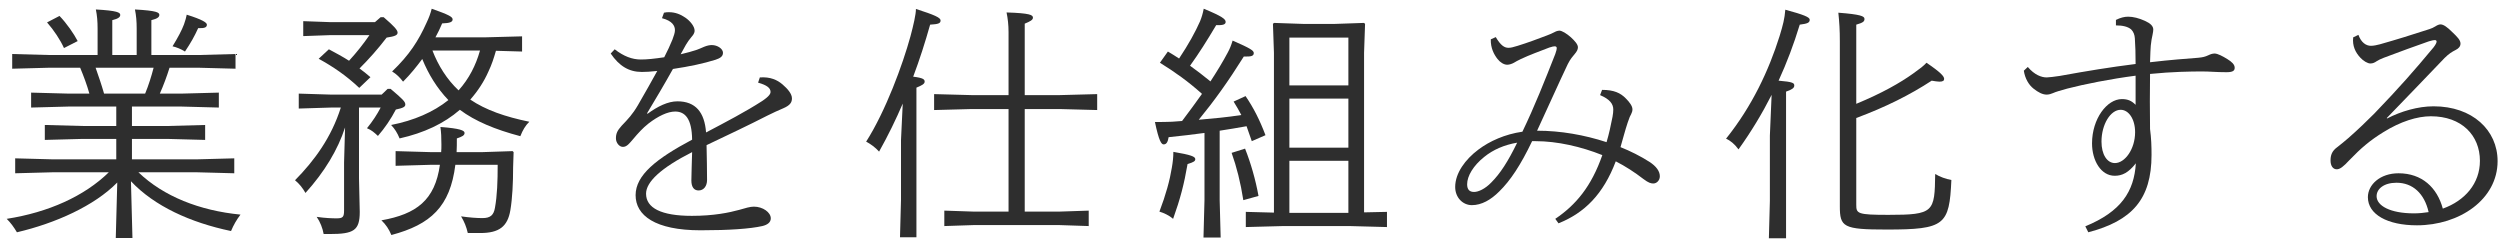
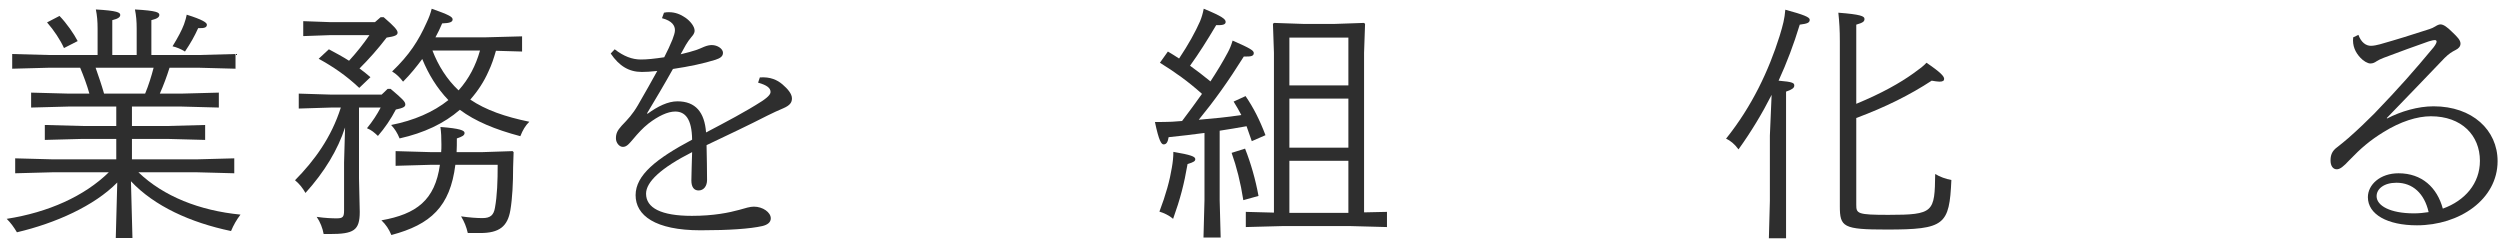
<svg xmlns="http://www.w3.org/2000/svg" width="241" height="23" viewBox="0 0 241 23" fill="none">
  <path d="M230.088 11.376L230.112 11.424C231.456 10.728 233.088 10.248 234.6 10.248C238.344 10.248 240.768 12.552 240.768 15.528C240.768 19.224 237.096 21.72 232.992 21.72C230.136 21.72 228.264 20.664 228.264 19.008C228.264 17.808 229.44 16.704 231.216 16.704C233.472 16.704 234.936 18.072 235.488 20.112C237.624 19.344 239.064 17.688 239.064 15.504C239.064 13.056 237.312 11.208 234.336 11.208C233.016 11.208 231.408 11.712 229.752 12.744C228.504 13.512 227.616 14.256 226.464 15.456C225.912 16.056 225.576 16.32 225.264 16.32C224.88 16.32 224.664 15.96 224.664 15.48C224.664 14.976 224.784 14.568 225.312 14.184C225.624 13.944 226.008 13.632 226.368 13.32C227.304 12.504 228.168 11.664 228.888 10.944C231.312 8.424 232.704 6.84 234.6 4.56C234.84 4.248 234.888 4.08 234.888 4.008C234.888 3.912 234.816 3.864 234.72 3.864C234.624 3.864 234.456 3.888 234.144 3.984C232.968 4.392 231.192 5.04 229.8 5.568C229.488 5.688 229.296 5.784 229.104 5.904C228.936 6.024 228.744 6.12 228.504 6.12C228.24 6.12 227.832 5.88 227.544 5.568C227.064 5.064 226.752 4.416 226.848 3.6L227.352 3.36C227.616 4.104 228.096 4.416 228.552 4.416C228.816 4.416 229.152 4.344 229.416 4.272C230.952 3.84 232.656 3.312 234.192 2.808C234.408 2.736 234.576 2.664 234.768 2.544C234.984 2.4 235.152 2.352 235.272 2.352C235.56 2.352 235.944 2.64 236.376 3.072C236.88 3.552 237.192 3.864 237.192 4.2C237.192 4.488 237 4.68 236.712 4.824C236.376 4.992 236.064 5.184 235.656 5.592C233.904 7.44 231.84 9.552 230.088 11.376ZM234.12 20.448C233.712 18.648 232.584 17.616 231.024 17.616C229.8 17.616 229.104 18.216 229.104 18.912C229.104 19.824 230.4 20.568 232.704 20.568C233.184 20.568 233.664 20.52 234.12 20.448Z" fill="#2E2E2E" />
-   <path d="M203.976 2.448V1.92C204.408 1.704 204.792 1.608 205.152 1.608C205.632 1.608 206.208 1.752 206.784 2.016C207.312 2.256 207.576 2.52 207.576 2.856C207.576 2.952 207.552 3.12 207.504 3.36C207.432 3.672 207.384 3.936 207.336 4.392C207.312 4.656 207.288 5.16 207.264 6C209.28 5.76 210.768 5.664 211.92 5.568C212.376 5.52 212.568 5.472 212.88 5.328C213.072 5.232 213.288 5.16 213.48 5.16C213.792 5.16 214.272 5.424 214.704 5.688C215.136 5.952 215.424 6.216 215.424 6.528C215.424 6.816 215.256 6.96 214.632 6.96C213.648 6.96 213.024 6.888 212.304 6.888C211.2 6.888 209.424 6.912 207.264 7.128C207.24 8.952 207.24 10.56 207.264 12.432C207.384 13.344 207.408 14.112 207.408 14.928C207.408 19.224 205.512 21.288 201.312 22.392L201.024 21.816C204.48 20.4 205.728 18.456 205.896 15.744C205.176 16.656 204.576 16.944 203.856 16.944C202.536 16.944 201.672 15.48 201.672 13.824C201.672 11.448 203.112 9.552 204.552 9.552C205.128 9.552 205.488 9.72 205.872 10.104V7.296C203.472 7.608 200.928 8.112 199.272 8.544C198.576 8.736 198.168 8.856 197.904 8.976C197.736 9.048 197.52 9.12 197.304 9.12C196.896 9.12 196.488 8.904 196.032 8.544C195.576 8.184 195.216 7.584 195.096 6.816L195.48 6.456C196.128 7.224 196.8 7.464 197.304 7.464C197.496 7.464 198.072 7.392 198.552 7.32C201.192 6.84 203.4 6.48 205.872 6.168C205.872 5.184 205.848 4.392 205.8 3.696C205.776 3.36 205.68 3.072 205.44 2.832C205.128 2.568 204.624 2.448 203.976 2.448ZM202.584 13.656C202.584 14.88 203.112 15.72 203.88 15.72C204.84 15.72 205.824 14.376 205.824 12.744C205.824 11.472 205.2 10.584 204.432 10.584C203.448 10.584 202.584 12 202.584 13.656Z" fill="#2E2E2E" />
  <path d="M170.616 13.08L170.784 9.144C169.872 10.944 168.816 12.696 167.592 14.4C167.208 13.872 166.776 13.536 166.392 13.368C168.912 10.224 170.52 6.768 171.552 3.48C171.888 2.376 172.032 1.824 172.104 0.936C173.88 1.416 174.456 1.656 174.456 1.896C174.456 2.184 174.264 2.28 173.496 2.376C172.92 4.272 172.248 6.048 171.456 7.776C172.896 7.896 172.968 8.016 172.968 8.256C172.968 8.472 172.752 8.64 172.176 8.832V22.968H170.52L170.616 19.368V13.08ZM178.944 11.376V19.752C178.944 20.592 179.064 20.712 182.04 20.712C186.432 20.712 186.504 20.448 186.552 16.776C186.984 17.04 187.584 17.256 188.112 17.352C187.92 21.696 187.488 22.128 181.872 22.128C177.672 22.128 177.36 21.888 177.36 19.872V3.96C177.36 2.88 177.312 2.16 177.216 1.224C179.376 1.392 179.736 1.56 179.736 1.824C179.736 2.064 179.616 2.184 178.944 2.376V10.008C181.392 9 183.168 7.992 184.44 7.08C185.112 6.6 185.4 6.384 185.712 6.048C187.128 7.008 187.416 7.368 187.416 7.608C187.416 7.776 187.296 7.872 186.96 7.872C186.768 7.872 186.528 7.824 186.216 7.776C184.128 9.144 181.776 10.32 178.944 11.376Z" fill="#2E2E2E" />
-   <path d="M150.24 21.528L149.928 21.096C151.92 19.752 153.408 17.976 154.464 14.952C152.424 14.136 150.12 13.608 148.032 13.608H147.696C146.592 15.912 145.608 17.4 144.528 18.456C143.712 19.272 142.824 19.776 141.888 19.776C141.024 19.776 140.28 19.056 140.28 18.024C140.28 16.68 141.264 15.36 142.512 14.424C143.592 13.608 145.08 12.936 146.76 12.696C147.96 10.2 148.896 7.824 149.928 5.208C150.048 4.872 150.072 4.728 150.072 4.632C150.072 4.536 150 4.464 149.88 4.464C149.784 4.464 149.64 4.488 149.352 4.584C148.416 4.944 147.432 5.304 146.616 5.688C146.304 5.832 146.112 5.952 145.944 6.048C145.776 6.144 145.512 6.24 145.296 6.24C144.984 6.24 144.624 6.024 144.36 5.688C144.024 5.256 143.688 4.632 143.712 3.792L144.192 3.576C144.672 4.392 145.032 4.608 145.416 4.608C145.632 4.608 145.848 4.56 146.304 4.416C147.24 4.128 148.272 3.744 149.088 3.432C149.4 3.312 149.64 3.216 149.856 3.096C150.024 3 150.216 2.952 150.312 2.952C150.576 2.952 151.032 3.24 151.44 3.6C151.8 3.936 152.112 4.272 152.112 4.56C152.112 4.776 151.992 4.992 151.8 5.208C151.608 5.448 151.392 5.664 151.128 6.192C150.216 8.112 149.256 10.272 148.176 12.6C150.456 12.6 152.736 13.008 154.872 13.704C155.112 12.912 155.28 12.096 155.448 11.256C155.496 10.968 155.52 10.776 155.52 10.56C155.52 10.032 155.208 9.576 154.248 9.168L154.44 8.664C155.568 8.664 156.216 8.952 156.744 9.504C157.08 9.84 157.368 10.224 157.368 10.536C157.368 10.704 157.32 10.848 157.248 10.992C157.152 11.16 157.08 11.304 156.912 11.808C156.648 12.6 156.456 13.368 156.216 14.184C157.176 14.568 158.136 15.048 159 15.6C159.672 16.032 160.008 16.512 160.008 16.992C160.008 17.4 159.696 17.688 159.384 17.688C159.168 17.688 158.928 17.64 158.424 17.256C157.584 16.608 156.696 16.032 155.76 15.552C154.56 18.72 152.76 20.52 150.24 21.528ZM141.432 17.76C141.432 18.288 141.672 18.504 142.104 18.504C142.512 18.504 143.16 18.216 143.76 17.592C144.624 16.728 145.368 15.576 146.256 13.752C145.008 13.968 143.952 14.424 143.088 15.12C142.032 15.96 141.432 16.968 141.432 17.76Z" fill="#2E2E2E" />
  <path d="M116.112 19.296V12.816C115.008 12.96 113.88 13.104 112.656 13.224C112.584 13.656 112.464 13.92 112.176 13.92C111.96 13.92 111.72 13.608 111.336 11.76C111.936 11.76 112.44 11.76 112.968 11.736C113.304 11.712 113.64 11.688 113.952 11.664C114.6 10.8 115.248 9.936 115.872 9.048C114.504 7.824 113.28 6.96 111.816 6.048L112.584 4.968C112.944 5.184 113.304 5.4 113.664 5.64C114.576 4.272 115.224 3.096 115.68 2.064C115.848 1.656 115.944 1.32 116.04 0.84C117.84 1.584 118.152 1.848 118.152 2.112C118.152 2.352 117.912 2.448 117.24 2.424C116.328 3.96 115.584 5.136 114.72 6.336C115.392 6.816 116.04 7.32 116.688 7.848C117.312 6.888 117.888 5.952 118.368 5.04C118.56 4.68 118.68 4.392 118.824 3.912C120.528 4.656 120.864 4.872 120.864 5.112C120.864 5.4 120.624 5.472 119.904 5.448C118.368 7.896 117.072 9.696 115.56 11.544C116.928 11.424 118.296 11.304 119.664 11.088C119.448 10.656 119.184 10.224 118.92 9.792L120.072 9.264C120.84 10.392 121.44 11.568 121.992 13.032L120.672 13.608C120.504 13.104 120.336 12.624 120.168 12.168C119.304 12.336 118.44 12.456 117.576 12.6V19.296L117.672 22.896H116.016L116.112 19.296ZM122.808 20.496V5.088L122.712 2.304L122.808 2.208L125.592 2.304H128.712L131.496 2.208L131.592 2.304L131.496 5.088V20.472L133.704 20.424V21.888L130.104 21.792H123.696L120.096 21.888V20.424L122.808 20.496ZM129.984 20.52V15.504H124.296V20.52H129.984ZM129.984 14.232V9.504H124.296V14.232H129.984ZM129.984 8.232V3.624H124.296V8.232H129.984ZM118.728 14.736L120.024 14.328C120.576 15.72 121.032 17.304 121.32 18.888L119.856 19.296C119.592 17.592 119.208 16.08 118.728 14.736ZM112.968 16.152C113.064 15.6 113.112 15.144 113.112 14.64C114.816 14.928 115.224 15.096 115.224 15.336C115.224 15.528 115.104 15.624 114.48 15.816C114.144 17.76 113.784 19.152 113.088 21.096C112.704 20.76 112.176 20.52 111.768 20.4C112.392 18.768 112.776 17.352 112.968 16.152Z" fill="#2E2E2E" />
-   <path d="M86.856 13.512L87.024 9.984C86.376 11.496 85.632 13.032 84.744 14.616C84.384 14.208 83.88 13.848 83.496 13.656C85.392 10.68 87.024 6.216 87.768 3.504C88.056 2.424 88.296 1.392 88.296 0.864C90.096 1.44 90.672 1.704 90.672 1.968C90.672 2.256 90.456 2.328 89.664 2.376C89.184 4.08 88.656 5.736 88.032 7.392C89.016 7.512 89.136 7.656 89.136 7.872C89.136 8.088 88.872 8.232 88.344 8.448V22.872H86.76L86.856 19.272V13.512ZM98.784 9.168H102.168L105.768 9.072V10.608L102.168 10.512H98.784V20.4H102.072L104.952 20.304V21.792L102.072 21.696H93.912L91.032 21.792V20.304L93.912 20.4H97.224V10.512H93.648L90.048 10.608V9.072L93.648 9.168H97.224V3.096C97.224 2.4 97.152 1.776 97.032 1.2C99.288 1.272 99.576 1.44 99.576 1.704C99.576 1.92 99.312 2.064 98.784 2.28V9.168Z" fill="#2E2E2E" />
  <path d="M63.816 1.752L64.008 1.224C64.2 1.176 64.344 1.176 64.488 1.176C65.112 1.176 65.616 1.392 66.072 1.704C66.528 2.016 66.96 2.544 66.96 2.952C66.96 3.216 66.792 3.408 66.648 3.576C66.48 3.768 66.24 4.104 66.12 4.32C65.952 4.632 65.784 4.92 65.616 5.232C66.24 5.088 66.744 4.944 67.176 4.8C67.368 4.728 67.608 4.632 67.872 4.512C68.16 4.392 68.424 4.344 68.616 4.344C69.168 4.344 69.696 4.704 69.696 5.088C69.696 5.448 69.408 5.616 68.976 5.76C67.824 6.12 66.48 6.408 64.872 6.648C64.056 8.112 63.144 9.648 62.376 10.92L62.424 10.968C63.408 10.248 64.392 9.768 65.304 9.768C67.056 9.768 67.92 10.824 68.064 12.768C69.984 11.76 71.904 10.752 73.464 9.744C74.184 9.264 74.28 9.024 74.28 8.856C74.28 8.496 73.944 8.208 73.08 7.968L73.248 7.464C74.256 7.392 74.928 7.704 75.432 8.136C75.936 8.568 76.344 9.048 76.344 9.48C76.344 9.864 76.176 10.152 75.504 10.44C75 10.656 74.568 10.848 73.992 11.136C72.12 12.096 70.176 13.008 68.112 13.992C68.136 15.216 68.16 16.32 68.16 17.352C68.16 17.928 67.848 18.36 67.344 18.36C66.912 18.36 66.648 18.048 66.648 17.4C66.648 16.752 66.696 15.768 66.72 14.664C63.696 16.2 62.28 17.544 62.28 18.672C62.28 20.04 63.72 20.808 66.696 20.808C68.808 20.808 70.296 20.496 71.256 20.232C71.832 20.064 72.312 19.92 72.672 19.92C73.536 19.92 74.304 20.472 74.304 21.048C74.304 21.432 73.992 21.672 73.488 21.792C72.312 22.056 70.296 22.2 67.536 22.2C63.144 22.2 61.272 20.76 61.272 18.816C61.272 16.872 63.288 15.288 66.72 13.464C66.696 11.448 66.048 10.752 65.088 10.752C64.368 10.752 63.456 11.184 62.52 11.904C61.92 12.384 61.536 12.816 61.008 13.44C60.672 13.824 60.432 14.16 60.048 14.16C59.688 14.16 59.376 13.752 59.376 13.344C59.376 12.888 59.496 12.6 59.928 12.12C60.528 11.496 60.984 11.016 61.488 10.152C62.208 8.904 62.808 7.848 63.36 6.84C62.736 6.912 62.232 6.936 61.872 6.936C60.624 6.936 59.688 6.36 58.872 5.16L59.256 4.752C60.12 5.424 60.936 5.736 61.776 5.736C62.376 5.736 63.072 5.664 64.032 5.52C64.344 4.92 64.608 4.344 64.824 3.816C64.968 3.432 65.064 3.144 65.064 2.904C65.064 2.496 64.824 2.016 63.816 1.752Z" fill="#2E2E2E" />
  <path d="M50.328 4.968L47.808 4.896C47.616 5.568 47.4 6.24 47.088 6.888C46.656 7.872 46.056 8.784 45.336 9.6C46.824 10.608 48.696 11.256 51.024 11.736C50.64 12.12 50.4 12.528 50.16 13.128C47.712 12.48 45.816 11.688 44.328 10.584C42.816 11.904 40.872 12.816 38.52 13.344C38.304 12.816 38.064 12.432 37.704 12.048C39.912 11.616 41.784 10.8 43.224 9.648C42.12 8.496 41.304 7.152 40.704 5.688C40.152 6.432 39.552 7.176 38.856 7.872C38.544 7.464 38.232 7.152 37.8 6.888C39.48 5.28 40.344 3.912 41.112 2.208C41.352 1.704 41.496 1.32 41.616 0.84C43.32 1.44 43.632 1.632 43.632 1.872C43.632 2.112 43.392 2.232 42.624 2.256C42.432 2.712 42.216 3.168 41.976 3.6H46.728L50.328 3.504V4.968ZM46.272 4.872H41.688C42.24 6.312 43.08 7.656 44.208 8.712C45.216 7.584 45.864 6.312 46.272 4.872ZM33.168 15.672L33.264 12.288C32.568 14.424 31.296 16.56 29.448 18.6C29.16 18.096 28.848 17.712 28.44 17.376C30.312 15.48 31.944 13.248 32.856 10.368H31.92L28.8 10.464V9.024L31.92 9.12H36.792L37.368 8.568H37.656C38.88 9.6 39.072 9.816 39.072 10.08C39.072 10.296 38.856 10.416 38.16 10.56C37.704 11.448 37.08 12.36 36.432 13.104C36.072 12.768 35.832 12.552 35.376 12.36C35.928 11.688 36.36 11.016 36.696 10.368H34.608V17.208L34.68 20.424C34.68 22.224 34.104 22.56 31.776 22.56H31.2C31.104 22.008 30.864 21.384 30.528 20.904C31.32 21.024 32.016 21.048 32.448 21.048C33.048 21.048 33.168 20.928 33.168 20.28V15.672ZM36.696 1.656H36.984C38.016 2.544 38.328 2.904 38.328 3.144C38.328 3.384 38.088 3.504 37.272 3.624C36.384 4.776 35.592 5.664 34.656 6.6C34.992 6.84 35.352 7.128 35.712 7.44L34.632 8.472C33.36 7.272 32.112 6.432 30.72 5.664L31.704 4.752C32.424 5.136 33.048 5.472 33.648 5.856C34.416 5.016 35.04 4.224 35.616 3.384H31.896L29.232 3.48V2.04L31.896 2.136H36.144L36.696 1.656ZM47.976 15.888H43.896C43.392 19.92 41.52 21.648 37.728 22.656C37.488 22.08 37.2 21.648 36.768 21.24C40.152 20.64 41.928 19.296 42.408 15.888H41.496L38.136 15.984V14.568L41.496 14.664H42.528C42.552 14.424 42.552 14.184 42.552 13.92C42.552 13.224 42.528 12.768 42.456 12.24C44.352 12.384 44.784 12.576 44.784 12.816C44.784 13.056 44.544 13.176 44.04 13.344C44.04 13.8 44.04 14.256 44.016 14.664H46.512L49.416 14.568L49.512 14.664L49.464 16.128C49.464 17.616 49.392 19.128 49.2 20.256C48.936 21.84 48.12 22.464 46.296 22.464H45.096C44.952 21.84 44.76 21.384 44.448 20.856C45.264 20.976 45.984 21.024 46.512 21.024C47.304 21.024 47.592 20.712 47.712 20.04C47.928 18.864 47.976 17.472 47.976 15.888Z" fill="#2E2E2E" />
  <path d="M6.6 9.024H8.616C8.376 8.16 8.064 7.344 7.728 6.528H4.776L1.176 6.624V5.208L4.776 5.304H9.408V2.76C9.408 2.064 9.36 1.488 9.24 0.912C11.304 1.032 11.592 1.2 11.592 1.44C11.592 1.632 11.424 1.8 10.824 1.944V5.304H13.176V2.76C13.176 2.064 13.128 1.488 13.008 0.912C15.12 1.032 15.36 1.2 15.36 1.44C15.36 1.632 15.192 1.8 14.592 1.944V5.304H19.104L22.704 5.208V6.624L19.104 6.528H16.344C16.08 7.368 15.768 8.208 15.408 9.024H17.496L21.096 8.928V10.368L17.496 10.272H12.72V12.144H16.176L19.776 12.048V13.488L16.176 13.392H12.72V15.36H18.984L22.584 15.264V16.704L18.984 16.608H13.344C15.768 18.936 19.248 20.304 23.184 20.688C22.8 21.192 22.512 21.696 22.272 22.272C18.36 21.456 14.88 19.872 12.624 17.472L12.768 22.944H11.16L11.304 17.592C9.096 19.848 5.328 21.528 1.632 22.392C1.344 21.912 1.056 21.504 0.648 21.096C4.656 20.472 8.136 18.912 10.488 16.608H5.064L1.464 16.704V15.264L5.064 15.36H11.208V13.392H7.92L4.32 13.488V12.048L7.92 12.144H11.208V10.272H6.6L3 10.368V8.928L6.6 9.024ZM10.032 9.024H13.992C14.328 8.208 14.592 7.368 14.808 6.528H9.216C9.504 7.344 9.792 8.184 10.032 9.024ZM4.536 2.16L5.736 1.536C6.432 2.256 7.128 3.264 7.488 3.96L6.168 4.632C5.808 3.84 5.208 2.928 4.536 2.16ZM19.104 2.712C18.744 3.504 18.408 4.104 17.832 4.968C17.448 4.728 17.04 4.56 16.632 4.464C17.16 3.6 17.52 2.928 17.736 2.352C17.88 1.944 17.952 1.68 18 1.416C19.536 1.896 19.944 2.184 19.944 2.376C19.944 2.64 19.728 2.736 19.104 2.712Z" fill="#2E2E2E" />
</svg>